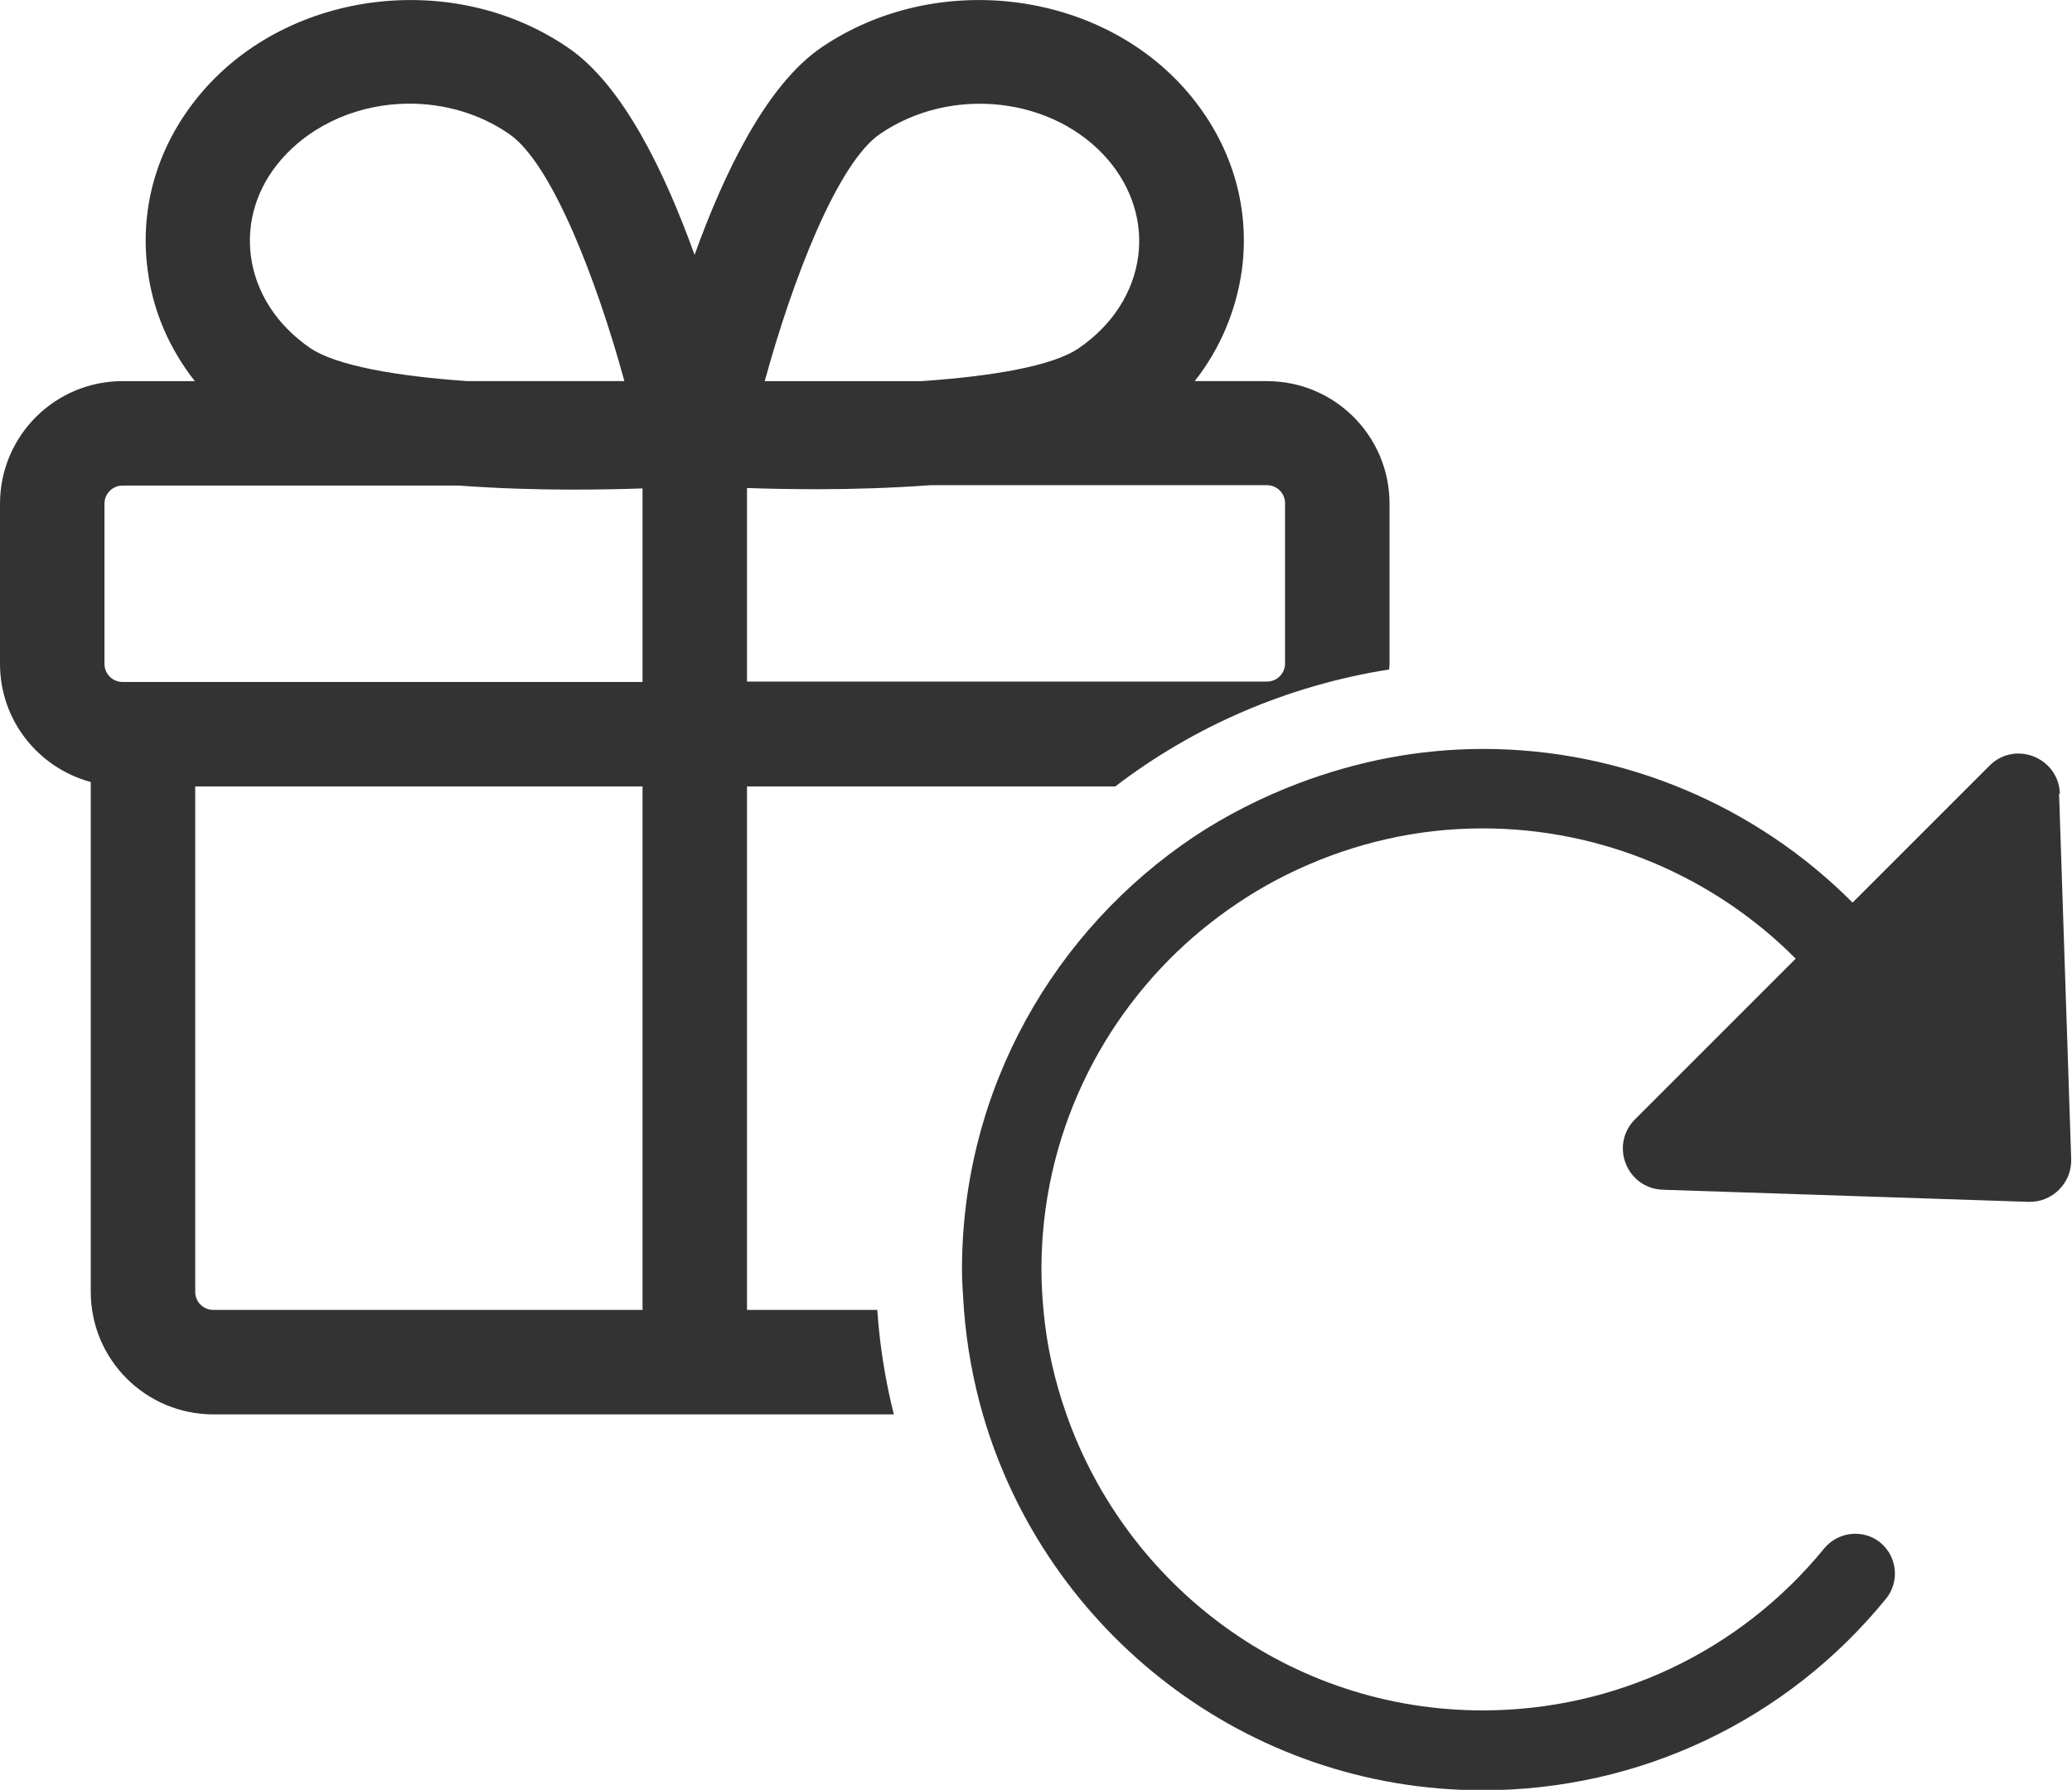
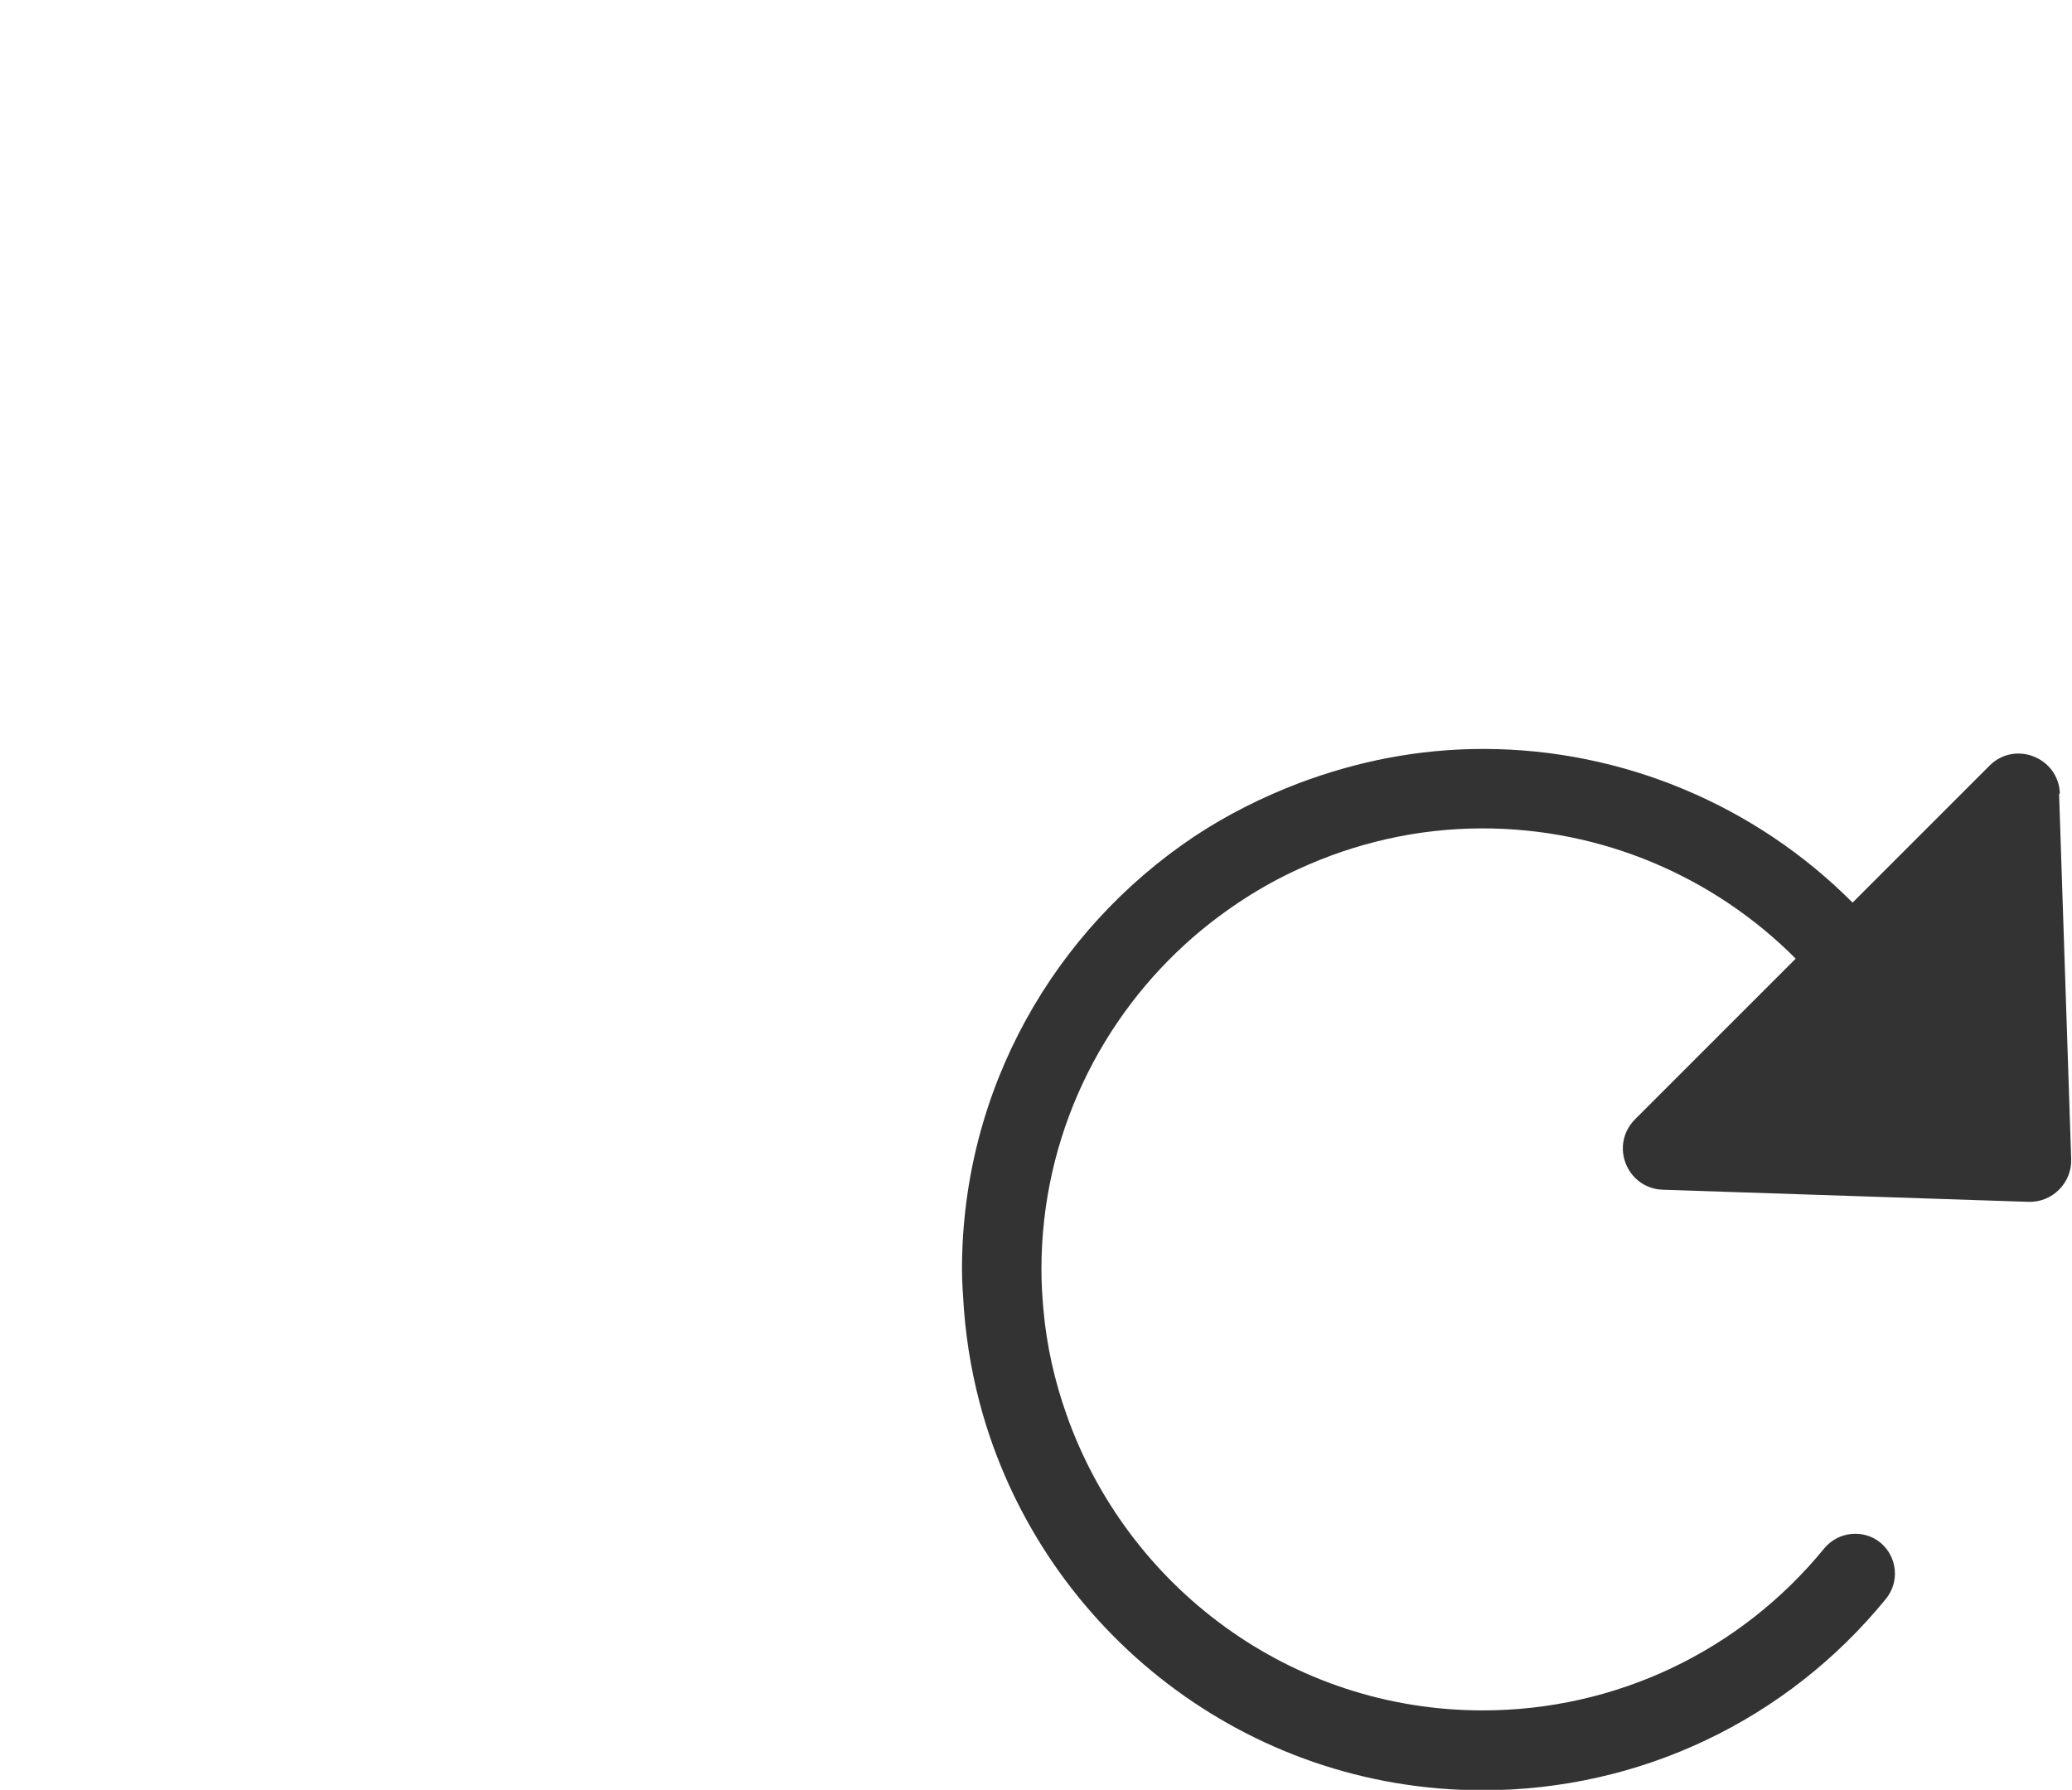
<svg xmlns="http://www.w3.org/2000/svg" id="Layer_2" viewBox="0 0 51.37 44.38">
  <defs>
    <style>.cls-1{fill:#333;stroke-width:0px;}</style>
  </defs>
  <g id="Layer_1-2">
-     <path class="cls-1" d="M18.52,32.48v-12.98h9.13c1.95-1.49,4.26-2.5,6.79-2.9,0-.05.01-.09.01-.14v-3.97c0-1.68-1.36-3.04-3.04-3.04h-1.79c.63-.8,1.03-1.75,1.17-2.76.21-1.59-.27-3.15-1.35-4.41-2.18-2.54-6.25-3.03-9.08-1.1-1.36.93-2.41,3.11-3.14,5.14-.73-2.03-1.77-4.21-3.14-5.14C11.26-.75,7.19-.26,5.01,2.28c-1.08,1.26-1.56,2.82-1.35,4.41.13,1.02.54,1.96,1.17,2.76h-1.79c-1.68,0-3.04,1.36-3.04,3.04v3.97c0,1.4.95,2.58,2.25,2.93v12.64c0,1.68,1.36,3.04,3.04,3.04h16.87c-.21-.84-.35-1.7-.41-2.59h-3.23ZM21.82,3.32c1.77-1.21,4.31-.92,5.65.64.59.69.86,1.54.75,2.39-.12.9-.64,1.71-1.47,2.28-.65.45-2.16.7-3.9.82h-3.89c.68-2.49,1.8-5.41,2.86-6.13ZM18.52,12.1c.51.02,1.12.03,1.78.03.86,0,1.82-.03,2.77-.1h8.34c.25,0,.45.2.45.45v3.97c0,.25-.2.45-.45.45h-12.89v-4.81ZM6.97,3.96c.79-.91,1.98-1.39,3.18-1.39.86,0,1.73.24,2.47.75,1.06.72,2.18,3.64,2.86,6.13h-3.89c-1.74-.12-3.25-.38-3.9-.82-.83-.57-1.35-1.38-1.47-2.28-.11-.85.15-1.7.75-2.39ZM15.93,32.48H5.29c-.25,0-.45-.2-.45-.45v-12.53h11.09v12.98ZM15.93,16.91H3.04c-.25,0-.45-.2-.45-.45v-3.97c0-.25.2-.45.45-.45h8.34c.95.07,1.91.1,2.77.1.66,0,1.27-.01,1.78-.03v4.81Z" />
    <path class="cls-1" d="M51.07,19.68c-.03-.9-1.12-1.33-1.75-.69l-3.39,3.39c-2.39-2.4-5.68-3.81-9.16-3.81-1.61,0-3.14.31-4.57.85-.92.35-1.79.79-2.59,1.32-3.47,2.32-5.76,6.26-5.76,10.74,0,.34.03.68.05,1.01.07.89.23,1.76.47,2.59,1.56,5.37,6.52,9.31,12.39,9.31,3.89,0,7.54-1.73,10-4.75.34-.42.28-1.04-.14-1.39-.42-.34-1.04-.28-1.39.14-2.09,2.56-5.18,4.02-8.47,4.02-4.77,0-8.82-3.07-10.32-7.34-.29-.82-.49-1.69-.57-2.59-.03-.33-.05-.67-.05-1.01,0-3.29,1.47-6.25,3.78-8.25.78-.67,1.65-1.24,2.59-1.67,1.39-.64,2.93-1.01,4.57-1.01,2.95,0,5.73,1.19,7.76,3.23l-3.98,3.98c-.64.64-.21,1.72.69,1.75l9.06.3c.59.02,1.08-.47,1.06-1.06l-.3-9.06Z" />
  </g>
</svg>